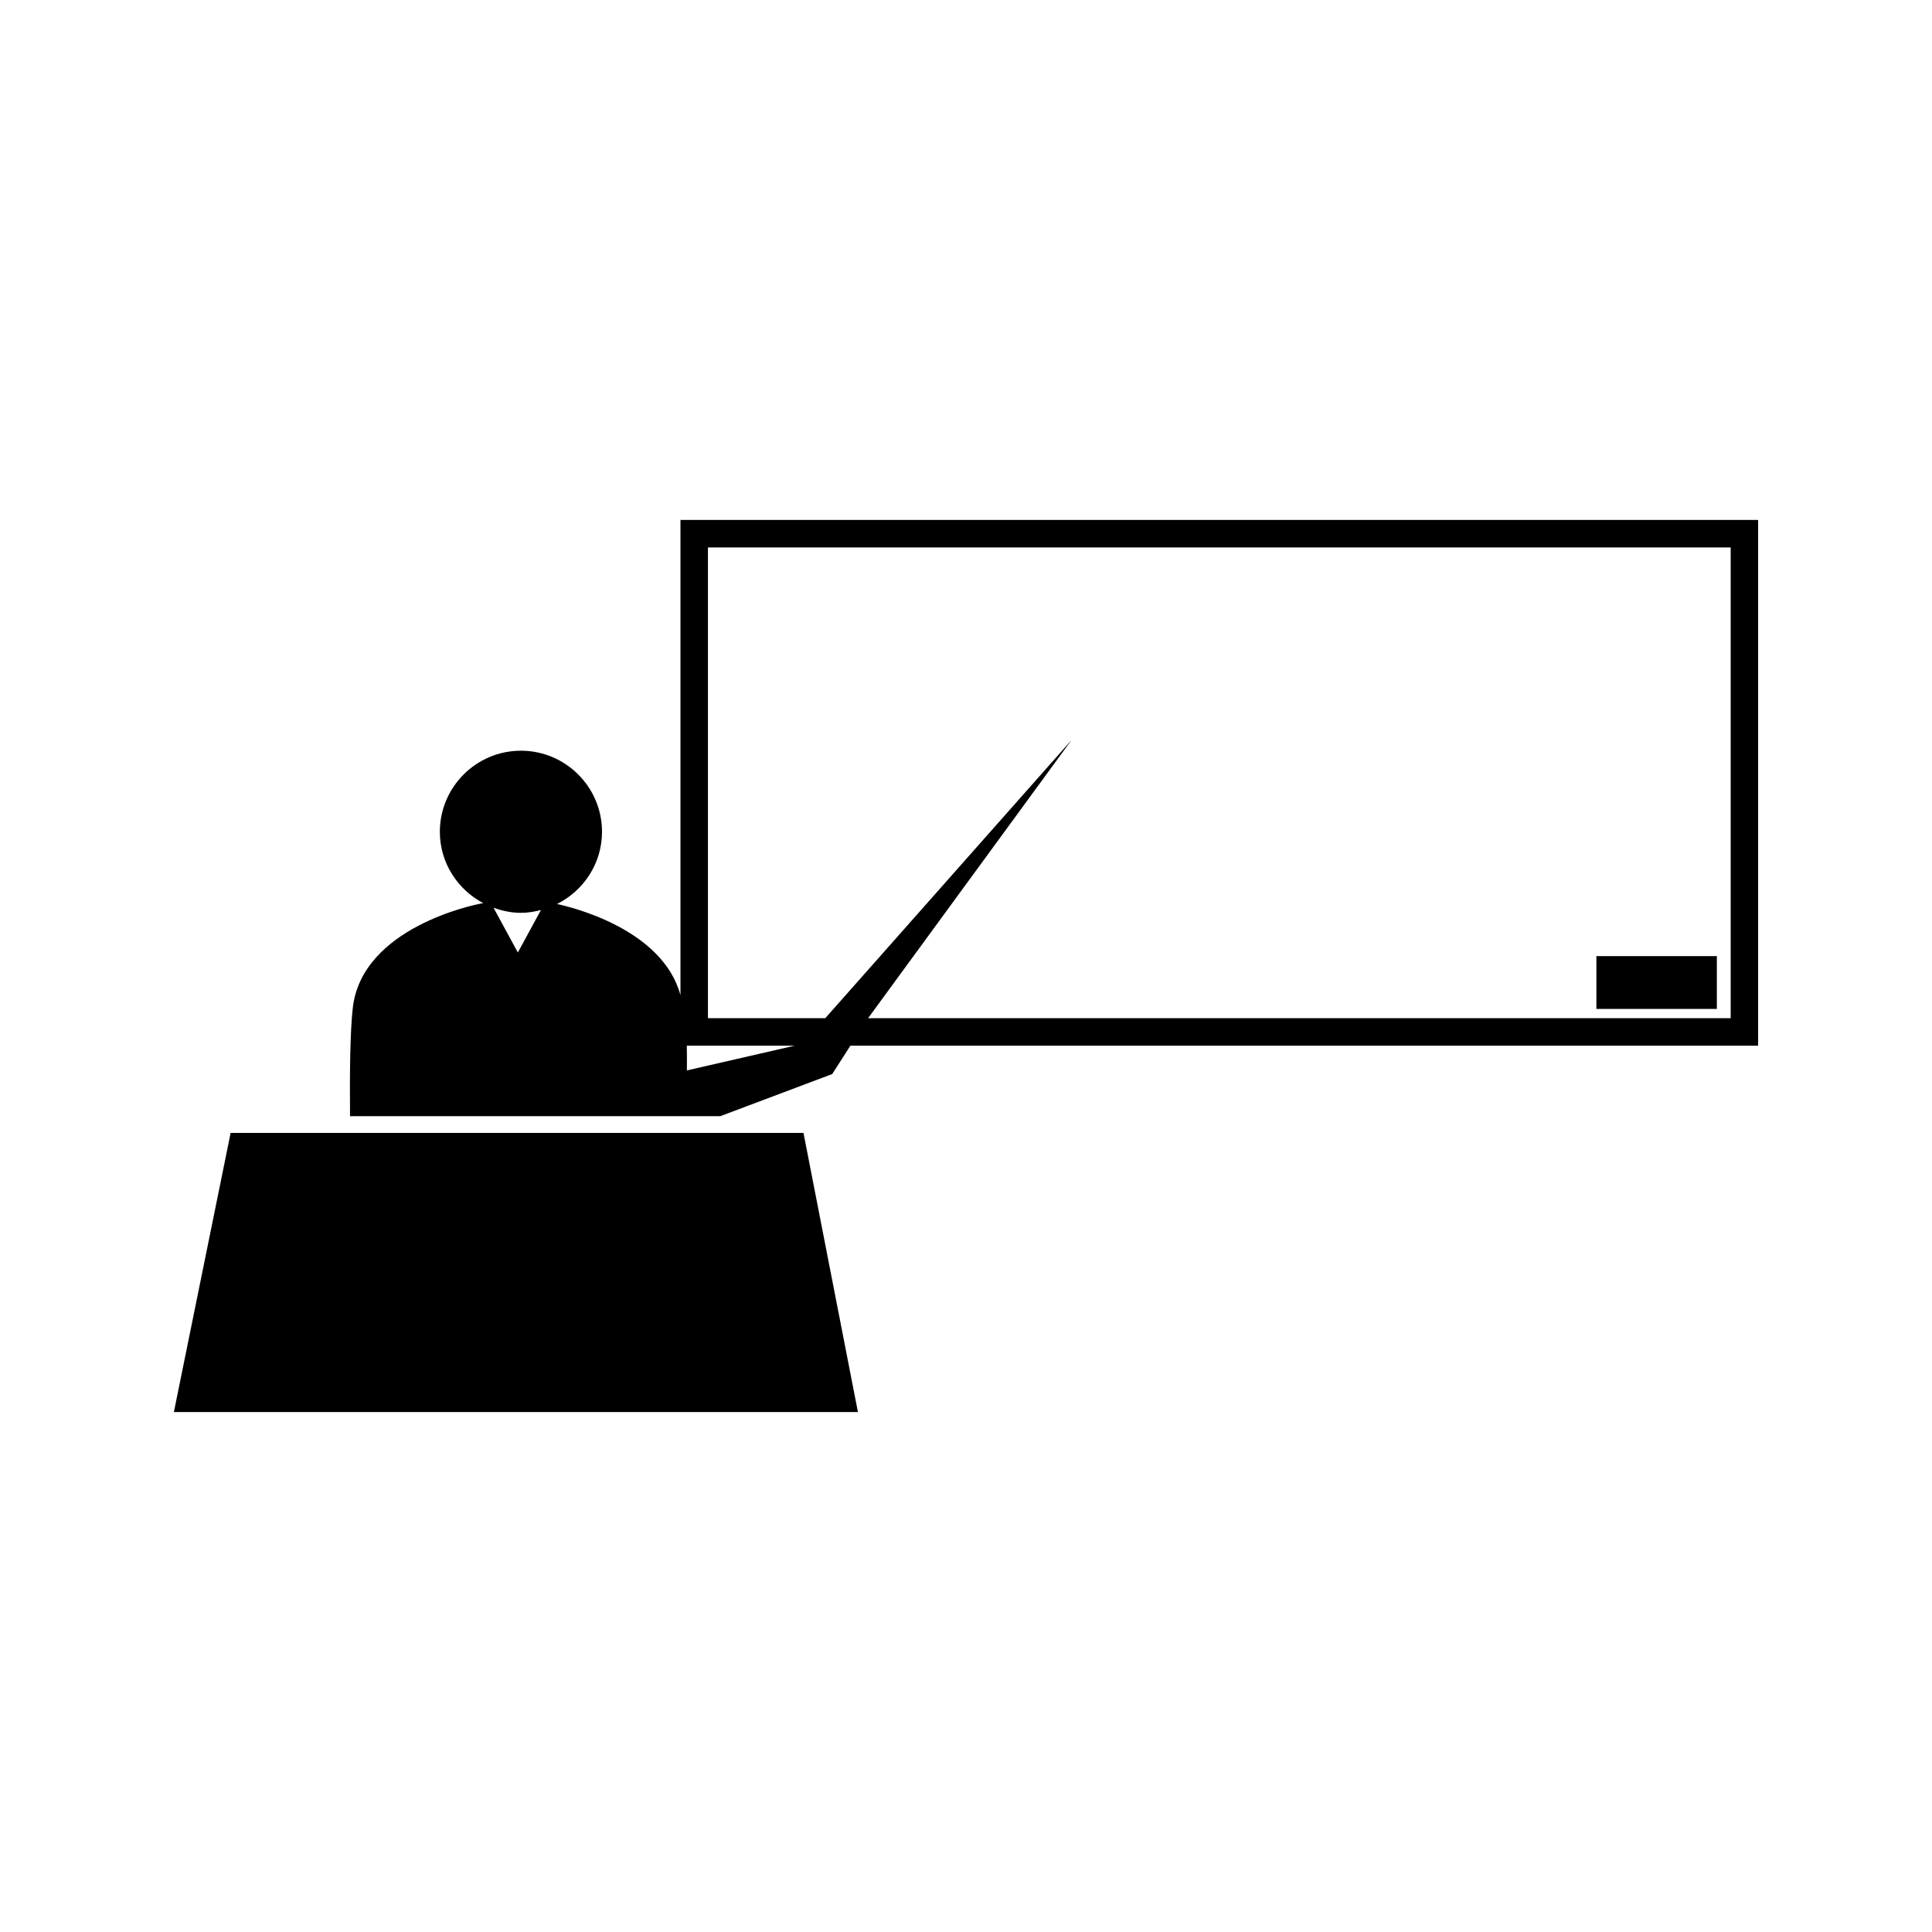
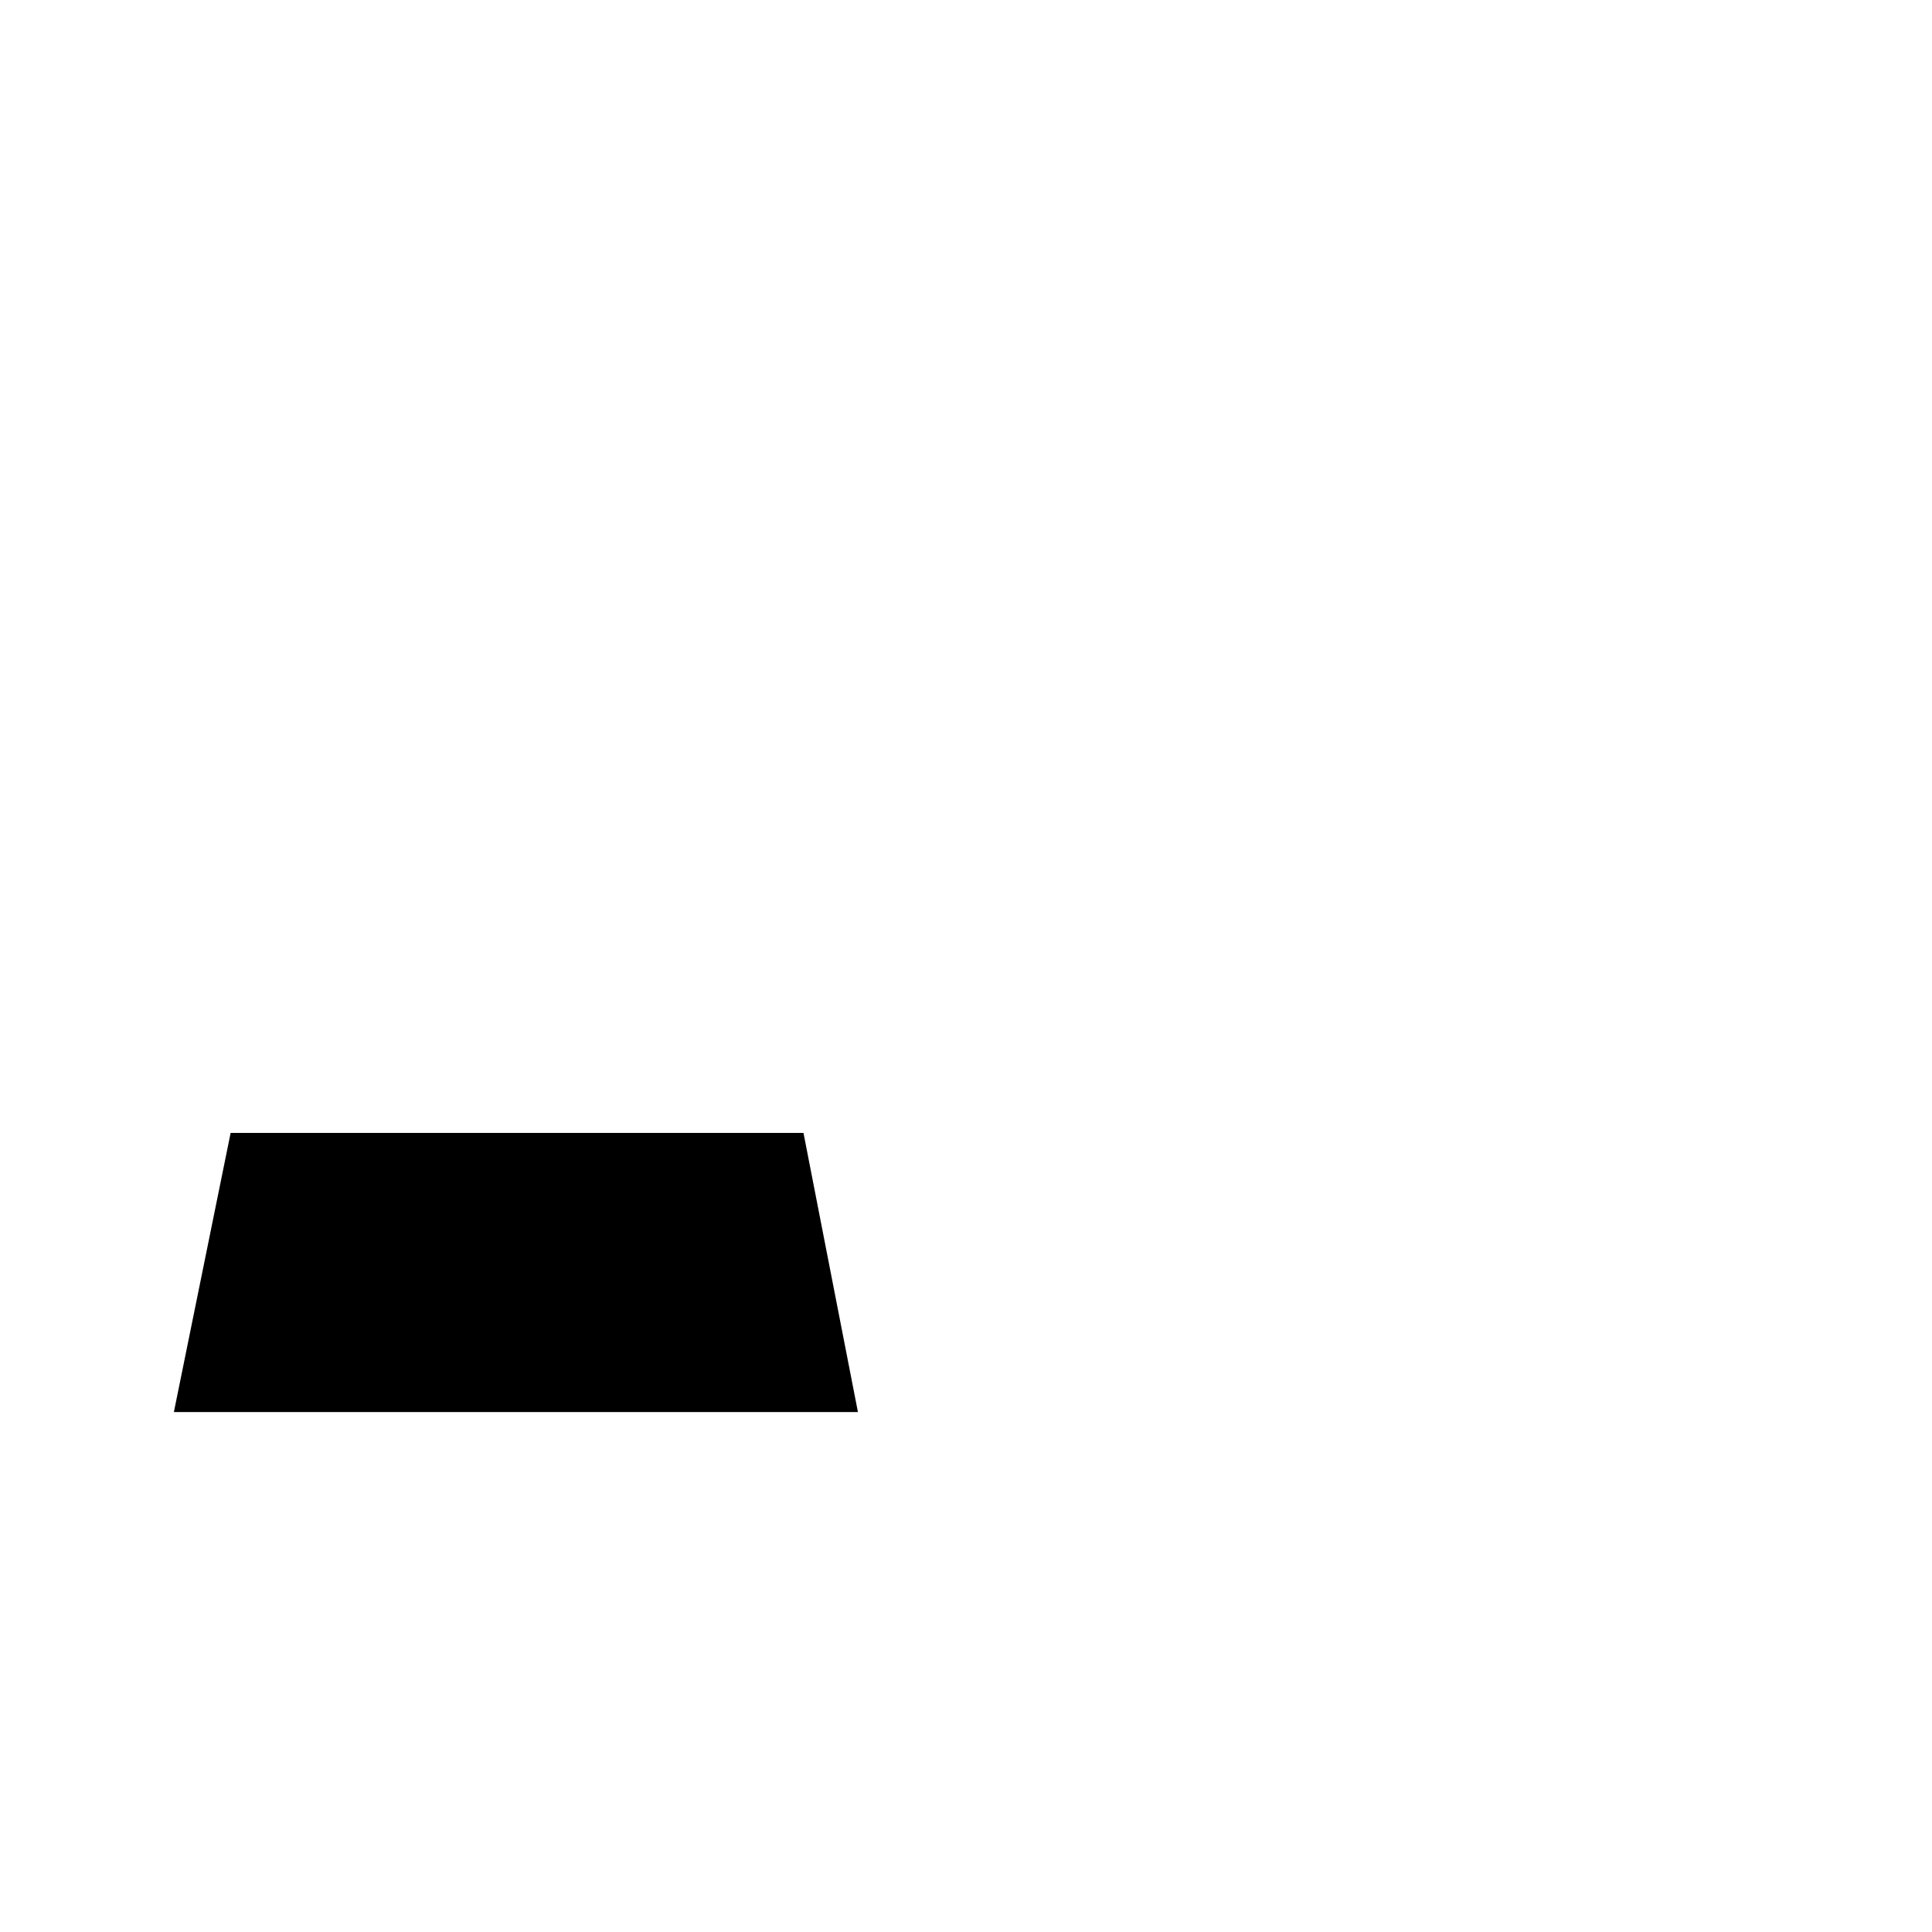
<svg xmlns="http://www.w3.org/2000/svg" fill="#000000" width="800px" height="800px" version="1.1" viewBox="144 144 512 512">
  <g>
    <path d="m205.12 444.23-15.039 73.977h181.28l-14.43-73.977z" />
-     <path d="m567.06 397.38h31.922v13.996h-31.922z" />
-     <path d="m324.33 281.79v125.94c-4.746-17.602-29.086-23.391-32.707-24.16 7.039-3.531 11.918-10.742 11.918-19.133 0-11.852-9.641-21.492-21.484-21.492-11.852 0-21.492 9.641-21.492 21.492 0 8.219 4.695 15.289 11.492 18.902l-0.75 0.141c-1.281 0.246-31.445 6.223-33.824 27.703-0.672 6.035-0.828 16.688-0.719 28.621h98.105l29.676-11.168 4.816-7.516 240.56 0.004v-139.34h-285.59zm-43.094 114.63-6.445-11.859c2.281 0.824 4.703 1.348 7.262 1.348 1.844 0 3.602-0.305 5.305-0.746zm44.797 31.25c0.027-2.93 0.016-4.984-0.027-6.551h28.59zm276.61-13.836h-228.59l53.938-73.746-65.285 73.746h-31.094v-124.76h271.04v124.76z" />
  </g>
</svg>